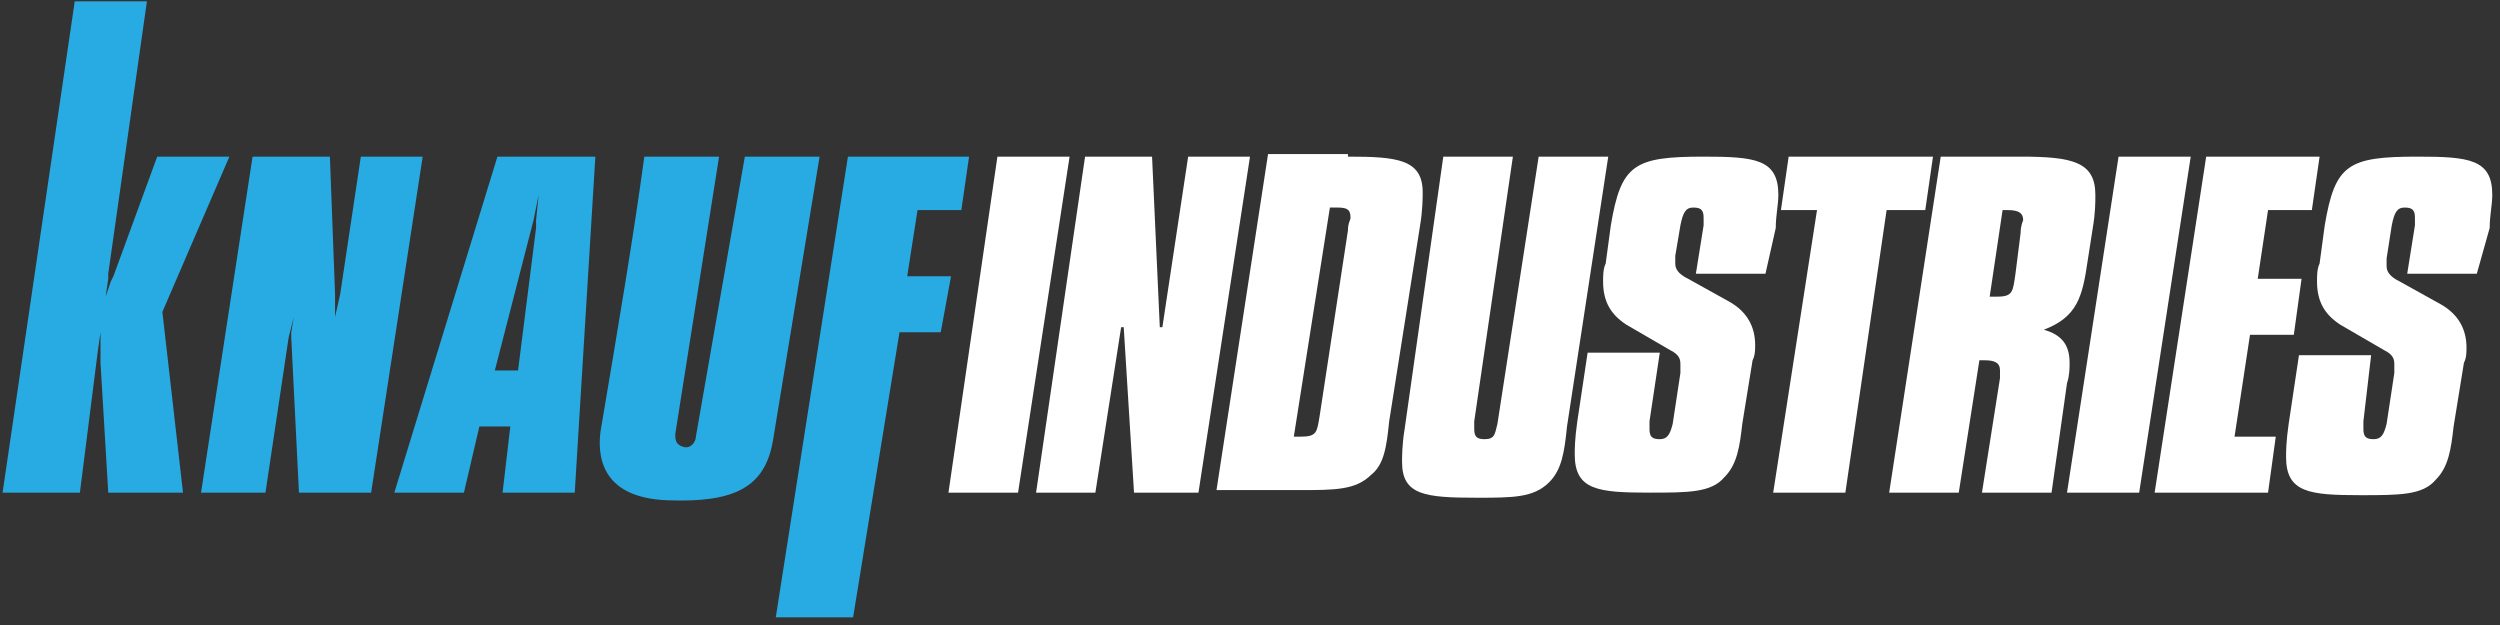
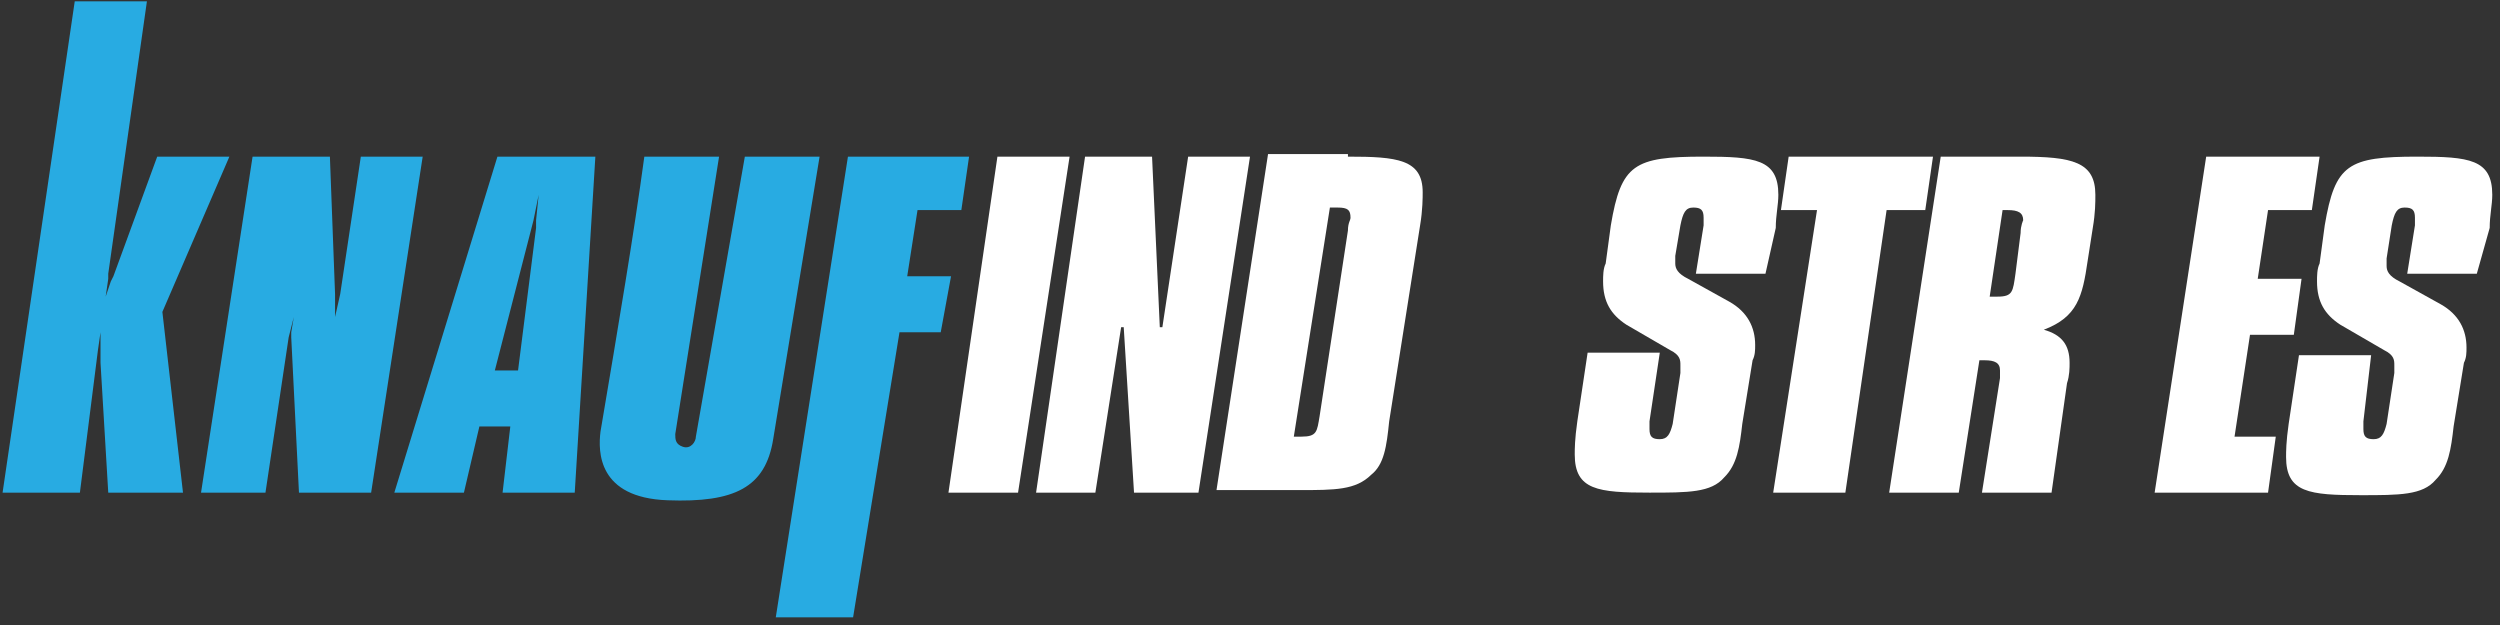
<svg xmlns="http://www.w3.org/2000/svg" width="220px" height="55px" viewBox="0 0 220 55">
  <rect x="0" y="0" width="220" height="55" fill="#333333" stroke="none" />
  <title>knauf-logo</title>
  <desc>Created with Sketch.</desc>
  <defs />
  <g id="Page-1" stroke="none" stroke-width="1" fill="none" fill-rule="evenodd">
    <g id="Artboard-4-Copy" transform="translate(-120, -23)">
      <g id="Group-4" transform="translate(0, 1)">
        <g id="knauf-logo" transform="translate(120, 22)">
          <g id="Layer_1">
            <polyline id="Shape" fill="#28ABE2" points="6.577 0.12 12.928 0.12 9.526 24.088 9.526 24.536 9.299 26.104 9.753 24.76 9.979 24.312 13.835 13.784 20.186 13.784 14.289 27.448 16.103 43.352 9.526 43.352 8.845 31.928 8.845 31.256 8.845 29.24 8.619 30.808 7.031 43.352 0.227 43.352 6.577 0.12" />
            <polyline id="Shape" fill="#28ABE2" fill-rule="nonzero" points="22.227 13.784 29.031 13.784 29.485 25.88 29.485 26.328 29.485 27.896 29.938 25.88 31.753 13.784 37.196 13.784 32.66 43.352 26.309 43.352 25.629 29.688 25.629 29.24 25.856 27.896 25.402 29.688 23.361 43.352 17.691 43.352 22.227 13.784" />
            <path d="M65.546,13.784 L72.124,13.784 L68.041,38.648 C67.361,42.904 64.639,44.248 58.742,44.024 C52.619,43.8 52.619,39.768 52.845,37.976 C54.433,28.568 55.794,20.504 56.701,13.784 L63.278,13.784 L59.423,38.2 C59.423,38.648 59.423,39.096 60.103,39.32 C60.784,39.544 61.237,38.872 61.237,38.424 L65.546,13.784" id="Shape" fill="#28ABE2" fill-rule="nonzero" />
            <polyline id="Shape" fill="#28ABE2" fill-rule="nonzero" points="74.619 13.784 85.278 13.784 84.598 18.488 80.742 18.488 79.835 24.312 83.691 24.312 82.784 29.24 79.155 29.24 75.072 54.328 68.268 54.328 74.619 13.784" />
            <path d="M40.825,43.352 L42.186,37.528 L44.907,37.528 L44.227,43.352 L50.577,43.352 L52.392,13.784 L43.773,13.784 L34.701,43.352 L40.825,43.352 Z M43.546,32.6 L46.948,19.384 L47.402,17.144 L47.175,19.384 L47.175,20.056 L45.588,32.6 L43.546,32.6 Z" id="Shape" fill="#28ABE2" />
            <polyline id="Shape" fill="#FFFFFF" fill-rule="nonzero" points="94.124 13.784 89.588 43.352 83.464 43.352 87.773 13.784 94.124 13.784" />
            <polyline id="Shape" fill="#FFFFFF" fill-rule="nonzero" points="101.381 13.784 102.062 28.792 102.289 28.792 104.557 13.784 110 13.784 105.464 43.352 99.794 43.352 98.887 28.792 98.66 28.792 96.392 43.352 91.175 43.352 95.485 13.784 101.381 13.784" />
            <path d="M118.619,13.784 C122.928,13.784 125.196,14.008 125.196,16.92 C125.196,17.368 125.196,18.488 124.969,19.832 L122.247,37.08 C122.021,39.32 121.794,40.888 120.66,41.784 C119.299,43.128 117.485,43.128 114.309,43.128 L107.052,43.128 L111.588,13.56 L118.619,13.56 L118.619,13.784 Z M113.856,38.424 C114.082,38.424 114.309,38.424 114.536,38.424 C115.897,38.424 115.897,37.976 116.124,36.632 L118.619,20.28 C118.619,19.608 118.845,19.384 118.845,19.16 C118.845,18.488 118.619,18.264 117.711,18.264 C117.485,18.264 117.258,18.264 117.031,18.264 L113.856,38.424 Z" id="Shape" fill="#FFFFFF" fill-rule="nonzero" />
-             <path d="M133.134,13.784 L129.732,37.08 C129.732,37.304 129.732,37.528 129.732,37.752 C129.732,38.424 129.959,38.648 130.639,38.648 C131.546,38.648 131.546,38.2 131.773,37.304 L135.402,13.784 L141.526,13.784 L137.897,37.528 C137.67,39.768 137.443,41.336 136.309,42.456 C134.948,43.8 133.134,43.8 129.959,43.8 C125.423,43.8 123.381,43.576 123.381,40.664 C123.381,40.216 123.381,39.096 123.608,37.752 L127.01,13.784 L133.134,13.784" id="Shape" fill="#FFFFFF" fill-rule="nonzero" />
            <path d="M155.361,24.088 L149.237,24.088 L149.918,19.832 C149.918,19.384 149.918,19.16 149.918,19.16 C149.918,18.488 149.691,18.264 149.01,18.264 C148.33,18.264 148.103,18.712 147.876,19.832 L147.423,22.52 C147.423,22.744 147.423,22.968 147.423,23.192 C147.423,23.64 147.649,24.088 148.557,24.536 L152.186,26.552 C153.773,27.448 154.454,28.792 154.454,30.36 C154.454,30.808 154.454,31.256 154.227,31.704 L153.32,37.304 C153.093,39.32 152.866,40.888 151.732,42.008 C150.598,43.352 148.557,43.352 145.155,43.352 C140.619,43.352 138.577,43.128 138.577,39.992 C138.577,39.544 138.577,38.648 138.804,37.08 L139.711,31.032 L146.062,31.032 L145.155,37.08 C145.155,37.304 145.155,37.304 145.155,37.752 C145.155,38.424 145.381,38.648 146.062,38.648 C146.742,38.648 146.969,38.2 147.196,37.304 L147.876,32.824 C147.876,32.6 147.876,32.376 147.876,32.152 C147.876,31.704 147.876,31.256 146.969,30.808 L143.113,28.568 C141.753,27.672 141.072,26.552 141.072,24.76 C141.072,24.312 141.072,23.64 141.299,23.192 L141.753,19.832 C142.66,14.456 143.794,13.784 149.918,13.784 C154.454,13.784 156.495,14.008 156.495,17.144 C156.495,18.04 156.268,18.936 156.268,20.056 L155.361,24.088" id="Shape" fill="#FFFFFF" fill-rule="nonzero" />
            <polyline id="Shape" fill="#FFFFFF" fill-rule="nonzero" points="170.103 13.784 169.423 18.488 166.021 18.488 162.392 43.352 156.041 43.352 159.897 18.488 156.722 18.488 157.402 13.784 170.103 13.784" />
            <path d="M177.814,13.784 C182.351,13.784 184.392,14.232 184.392,17.144 C184.392,17.816 184.392,18.712 184.165,20.056 L183.711,22.968 C183.258,26.104 182.804,27.896 179.856,29.016 C181.443,29.464 182.124,30.36 182.124,31.928 C182.124,32.376 182.124,33.048 181.897,33.72 L180.536,43.352 L174.412,43.352 L176,33.272 C176,33.048 176,32.824 176,32.6 C176,31.928 175.546,31.704 174.639,31.704 C174.639,31.704 174.412,31.704 174.186,31.704 L172.371,43.352 L166.247,43.352 L170.784,13.784 L177.814,13.784 Z M175.093,26.104 C175.32,26.104 175.546,26.104 175.773,26.104 C177.134,26.104 177.134,25.656 177.361,24.088 L177.814,20.504 C177.814,19.832 178.041,19.384 178.041,19.384 C178.041,18.712 177.588,18.488 176.68,18.488 C176.454,18.488 176.454,18.488 176.227,18.488 L175.093,26.104 Z" id="Shape" fill="#FFFFFF" fill-rule="nonzero" />
-             <polyline id="Shape" fill="#FFFFFF" fill-rule="nonzero" points="192.784 13.784 188.247 43.352 181.897 43.352 186.433 13.784 192.784 13.784" />
            <polyline id="Shape" fill="#FFFFFF" fill-rule="nonzero" points="204.124 13.784 203.443 18.488 199.588 18.488 198.68 24.536 202.536 24.536 201.856 29.464 198 29.464 196.639 38.424 200.268 38.424 199.588 43.352 189.608 43.352 194.144 13.784 204.124 13.784" />
            <path d="M217.959,24.088 L211.835,24.088 L212.515,19.832 C212.515,19.384 212.515,19.16 212.515,19.16 C212.515,18.488 212.289,18.264 211.608,18.264 C210.928,18.264 210.701,18.712 210.474,19.832 L210.021,22.744 C210.021,22.968 210.021,23.192 210.021,23.416 C210.021,23.864 210.247,24.312 211.155,24.76 L214.784,26.776 C216.371,27.672 217.052,29.016 217.052,30.584 C217.052,31.032 217.052,31.48 216.825,31.928 L215.918,37.528 C215.691,39.544 215.464,41.112 214.33,42.232 C213.196,43.576 211.155,43.576 207.753,43.576 C203.216,43.576 201.175,43.352 201.175,40.216 C201.175,39.768 201.175,38.872 201.402,37.304 L202.309,31.256 L208.66,31.256 L207.979,37.08 C207.979,37.304 207.979,37.304 207.979,37.752 C207.979,38.424 208.206,38.648 208.887,38.648 C209.567,38.648 209.794,38.2 210.021,37.304 L210.701,32.824 C210.701,32.6 210.701,32.376 210.701,32.152 C210.701,31.704 210.701,31.256 209.794,30.808 L205.938,28.568 C204.577,27.672 203.897,26.552 203.897,24.76 C203.897,24.312 203.897,23.64 204.124,23.192 L204.577,19.832 C205.485,14.456 206.619,13.784 212.742,13.784 C217.278,13.784 219.32,14.008 219.32,17.144 C219.32,18.04 219.093,18.936 219.093,20.056 L217.959,24.088" id="Shape" fill="#FFFFFF" fill-rule="nonzero" />
          </g>
        </g>
      </g>
    </g>
  </g>
</svg>